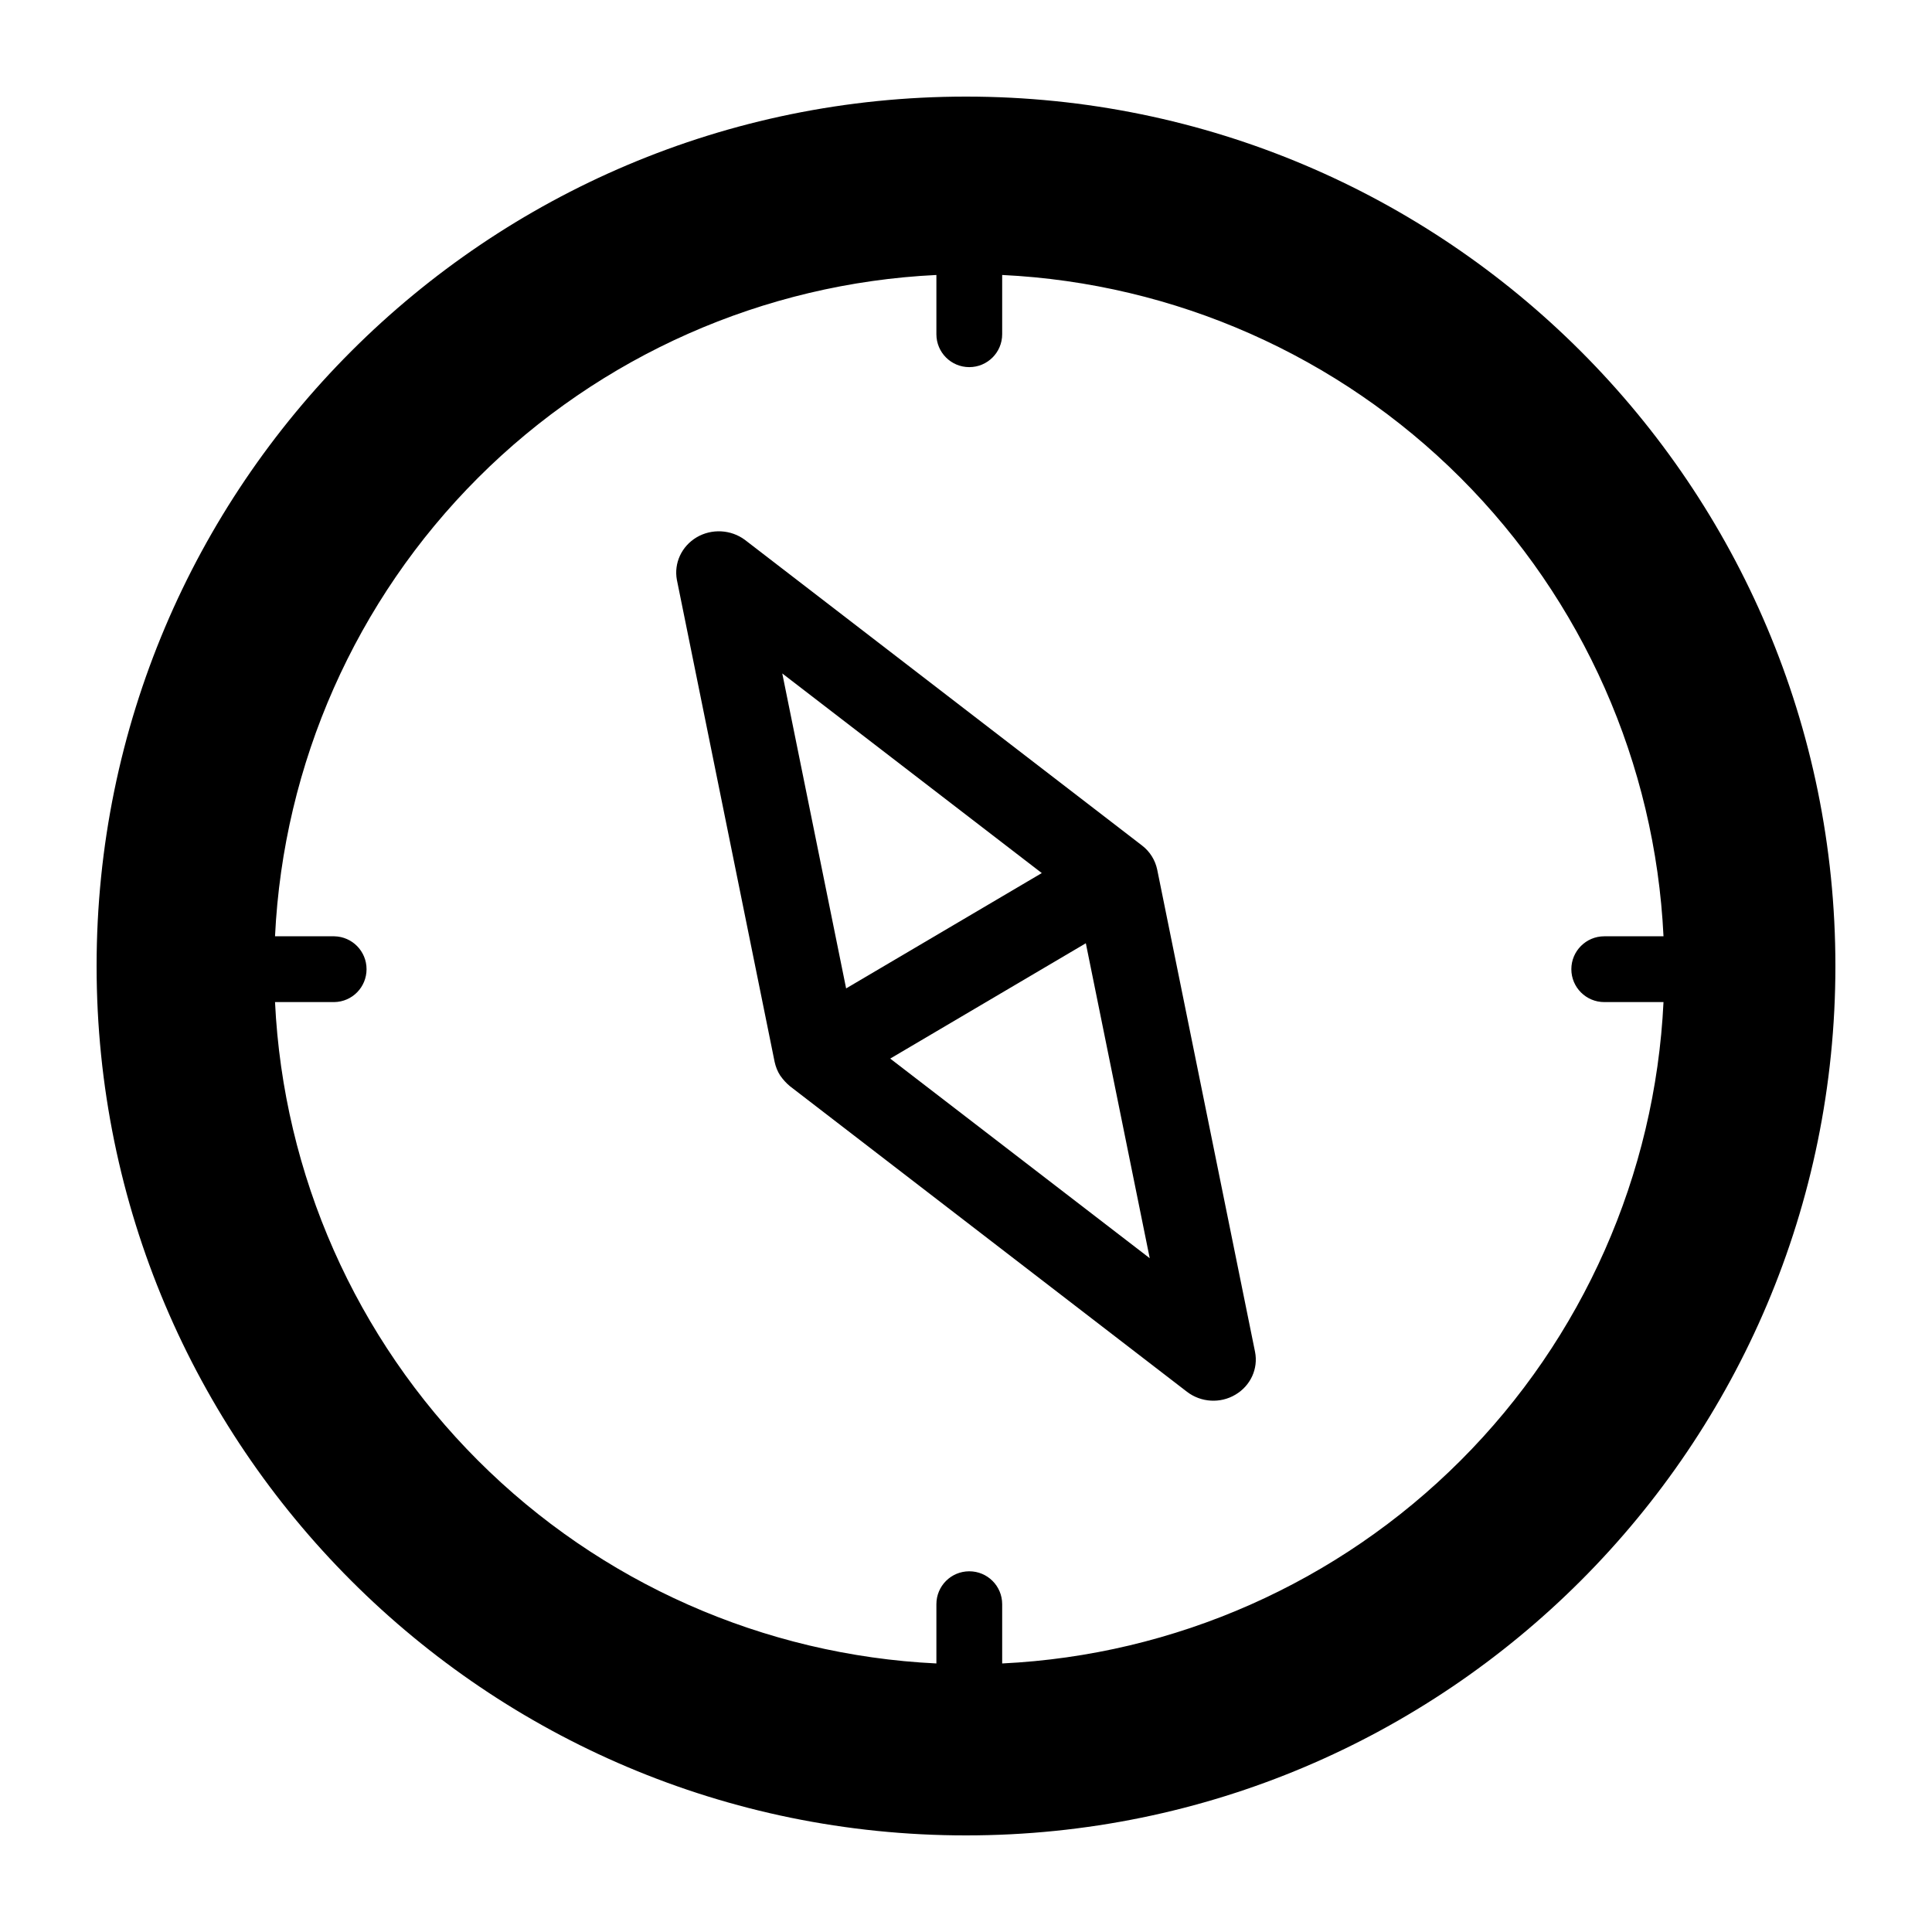
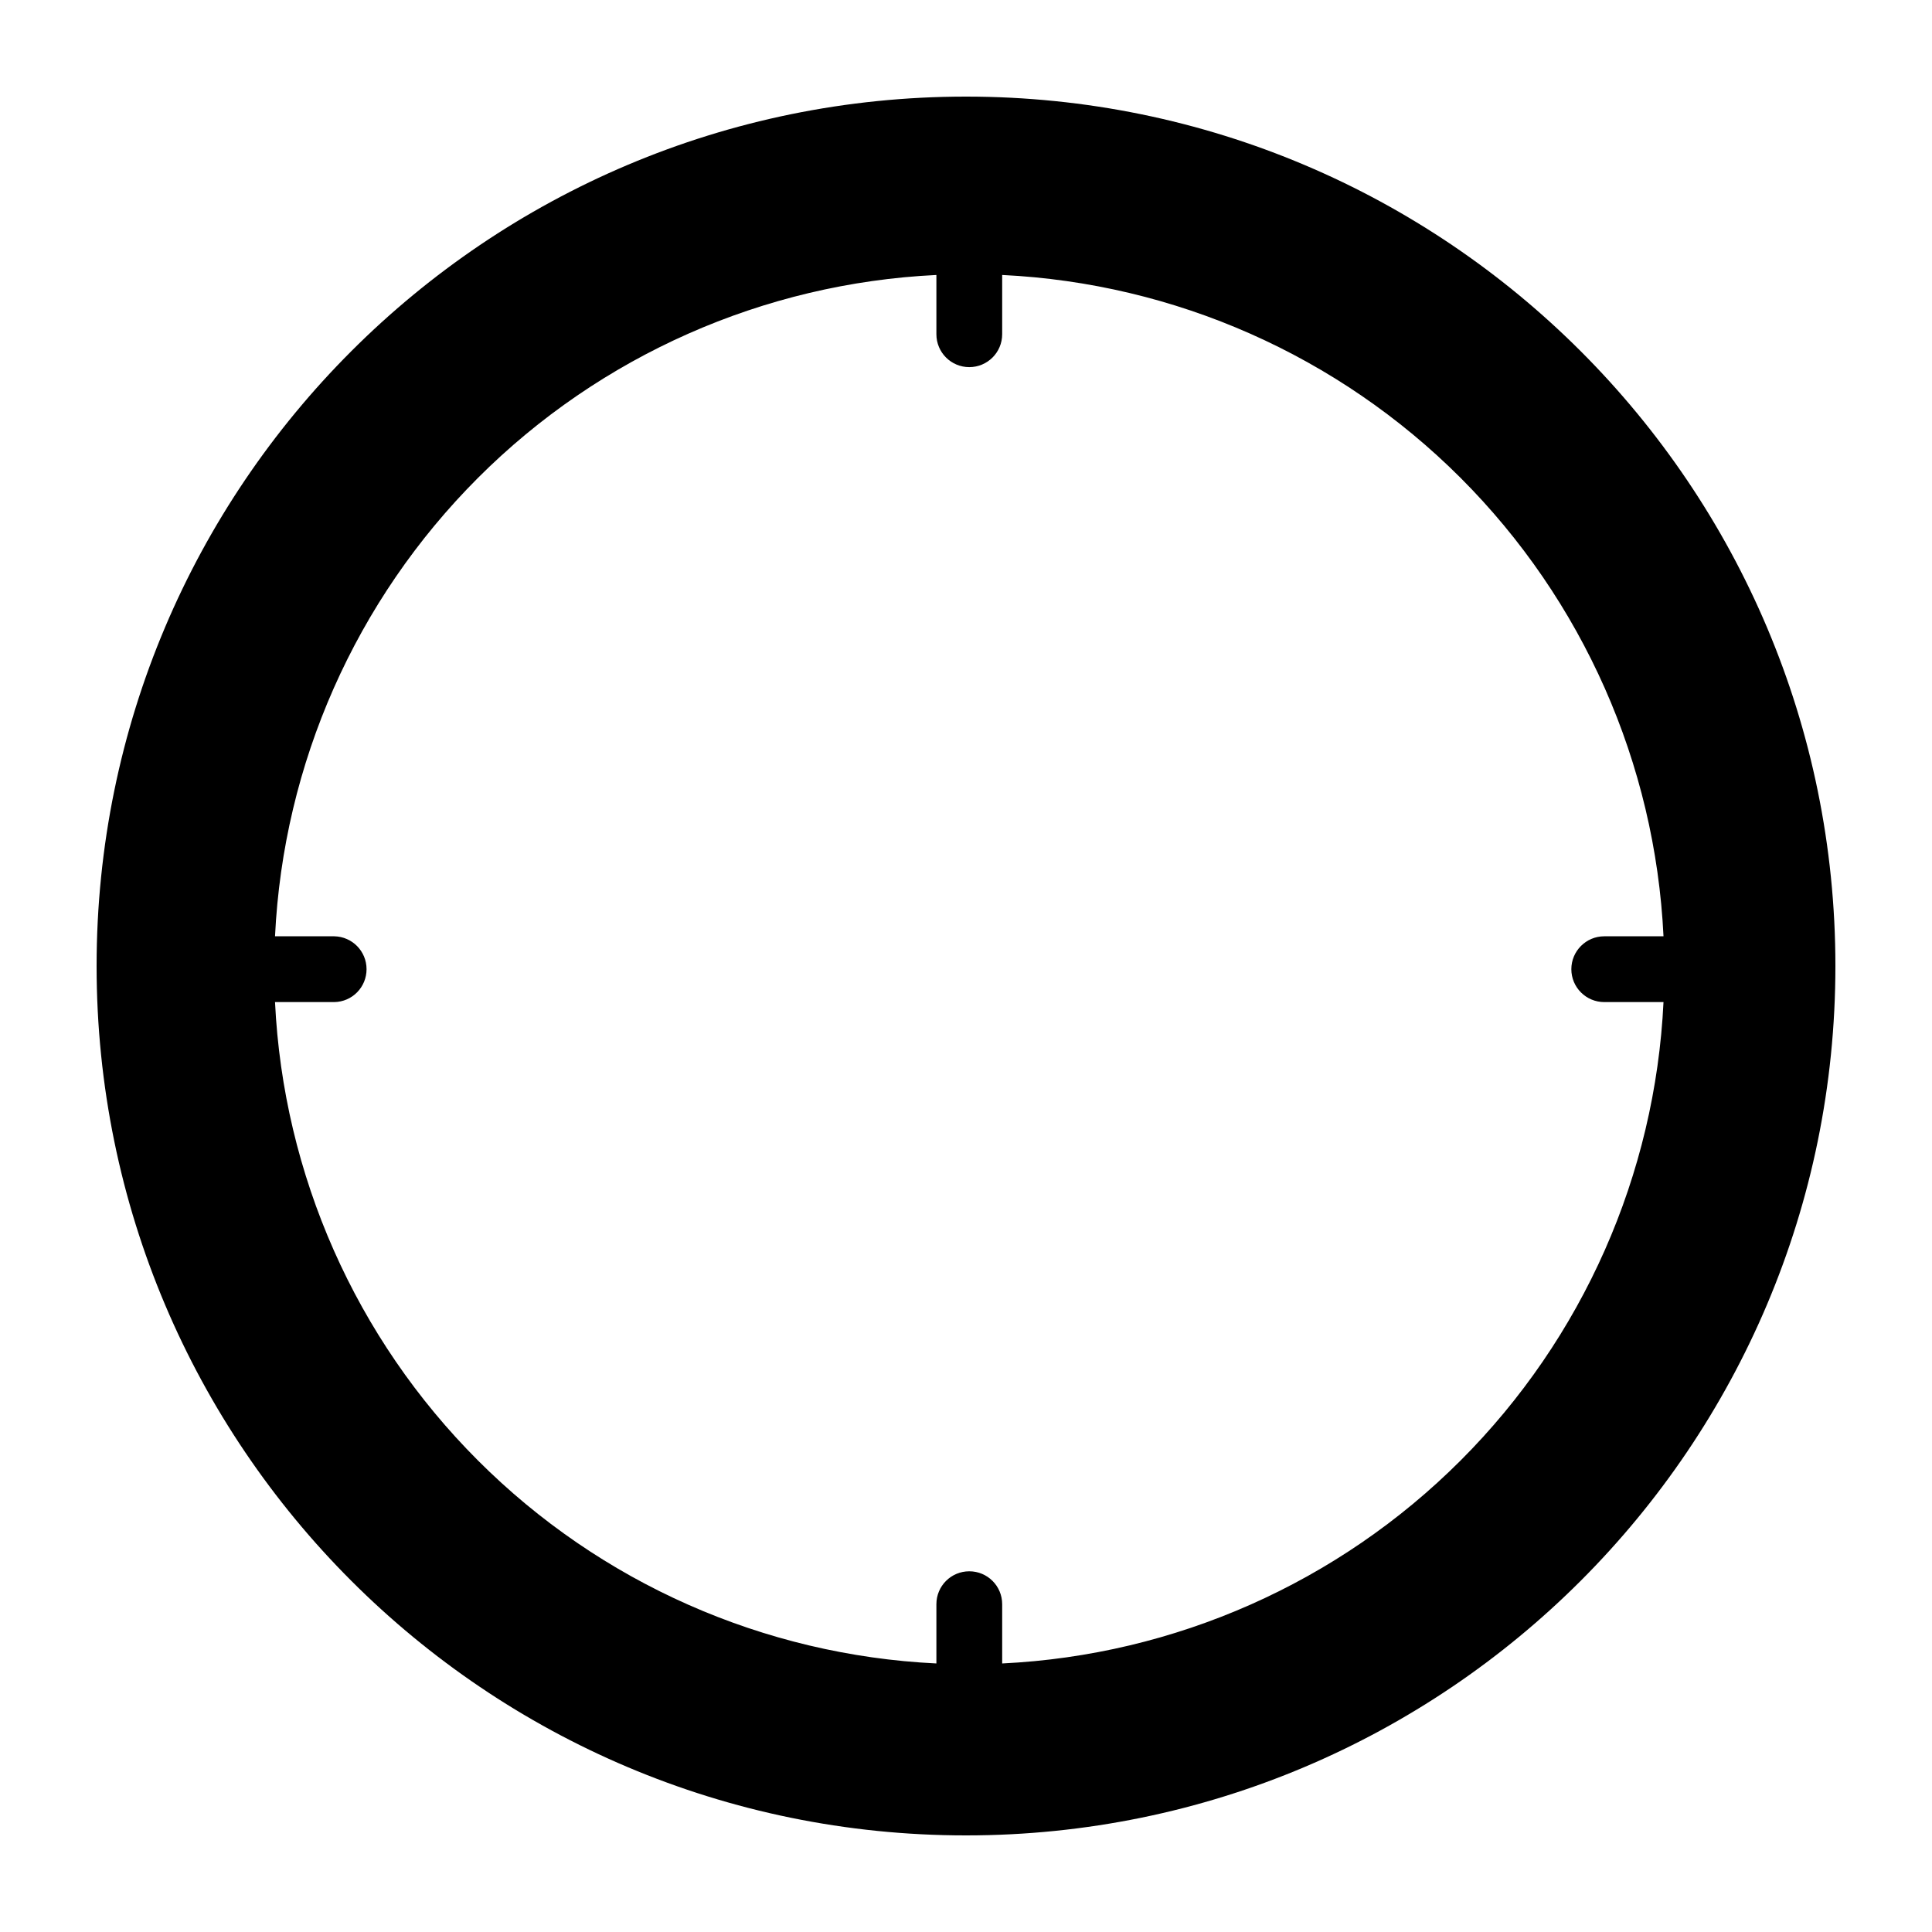
<svg xmlns="http://www.w3.org/2000/svg" width="40" height="40" viewBox="0 0 40 40" fill="none">
  <path fill-rule="evenodd" clip-rule="evenodd" d="M20 35.5C28.56 35.5 35.5 28.56 35.5 20C35.5 11.44 28.56 4.5 20 4.5C11.44 4.5 4.5 11.44 4.5 20C4.5 28.56 11.44 35.5 20 35.5ZM20 38C29.941 38 38 29.941 38 20C38 10.059 29.941 2 20 2C10.059 2 2 10.059 2 20C2 29.941 10.059 38 20 38Z" fill="black" />
-   <path d="M23.959 18.006C23.918 17.809 23.808 17.63 23.644 17.505L15.422 11.177C15.132 10.962 14.735 10.941 14.424 11.124C14.112 11.309 13.95 11.659 14.014 12.005L16.038 21.986C16.06 22.086 16.097 22.182 16.154 22.269C16.211 22.35 16.277 22.424 16.354 22.488L24.576 28.816C24.865 29.037 25.265 29.062 25.578 28.875C25.892 28.69 26.054 28.336 25.984 27.987L23.959 18.006ZM21.569 18.076L17.518 20.464L16.196 13.943L21.569 18.076ZM18.431 21.917L22.481 19.529L23.804 26.05L18.431 21.917Z" fill="black" />
  <path d="M35.839 20.067C35.834 15.883 34.169 11.874 31.21 8.919C28.253 5.962 24.242 4.3 20.061 4.297C-0.859 5.194 -0.854 34.943 20.061 35.837C24.242 35.833 28.253 34.172 31.21 31.215C34.169 28.259 35.834 24.25 35.839 20.067ZM20.749 34.44V33.213C20.749 32.836 20.444 32.532 20.068 32.532C19.691 32.532 19.387 32.836 19.387 33.213V34.44C15.812 34.268 12.427 32.77 9.896 30.238C7.364 27.707 5.866 24.323 5.694 20.747H6.921C7.293 20.741 7.589 20.438 7.589 20.066C7.589 19.695 7.293 19.392 6.921 19.385H5.694C5.866 15.809 7.364 12.426 9.896 9.894C12.427 7.363 15.812 5.865 19.387 5.693V6.92C19.387 7.296 19.691 7.601 20.068 7.601C20.444 7.601 20.749 7.296 20.749 6.92V5.693C24.324 5.865 27.708 7.363 30.24 9.894C32.771 12.426 34.269 15.809 34.441 19.385H33.214C32.839 19.385 32.533 19.69 32.533 20.066C32.533 20.443 32.839 20.747 33.214 20.747H34.441C34.269 24.323 32.771 27.707 30.24 30.238C27.708 32.77 24.324 34.268 20.749 34.44Z" fill="black" />
</svg>